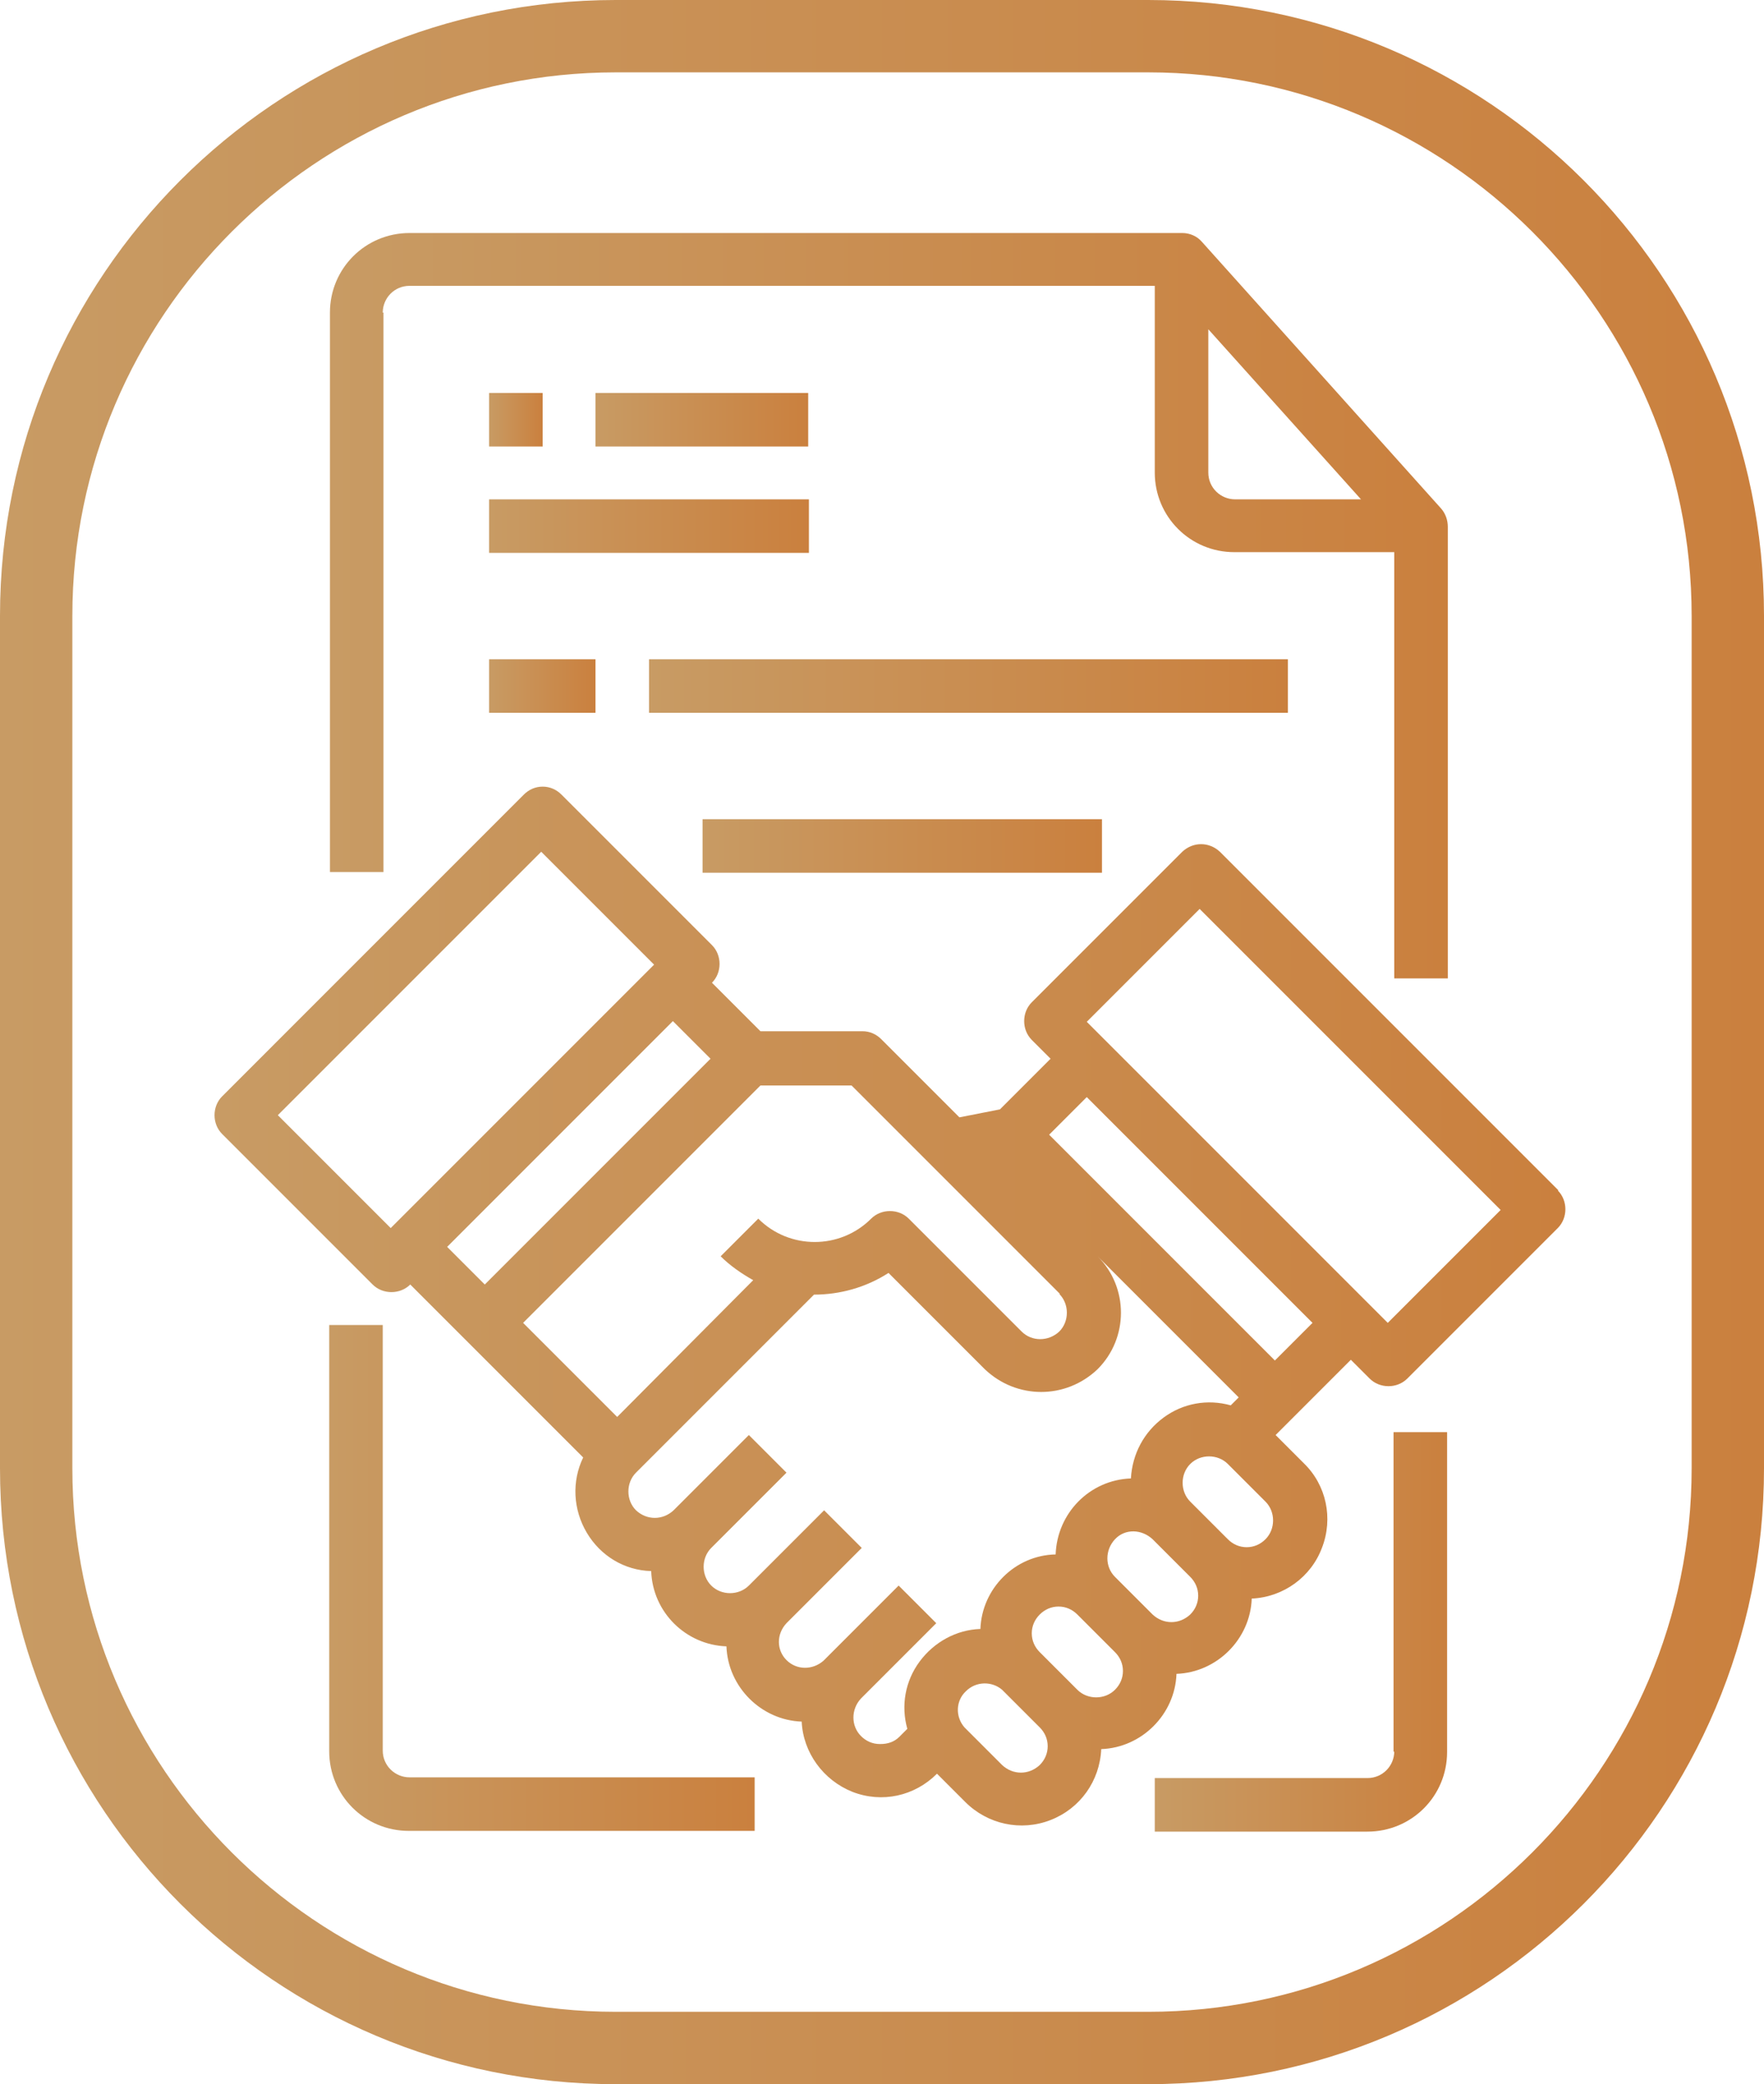
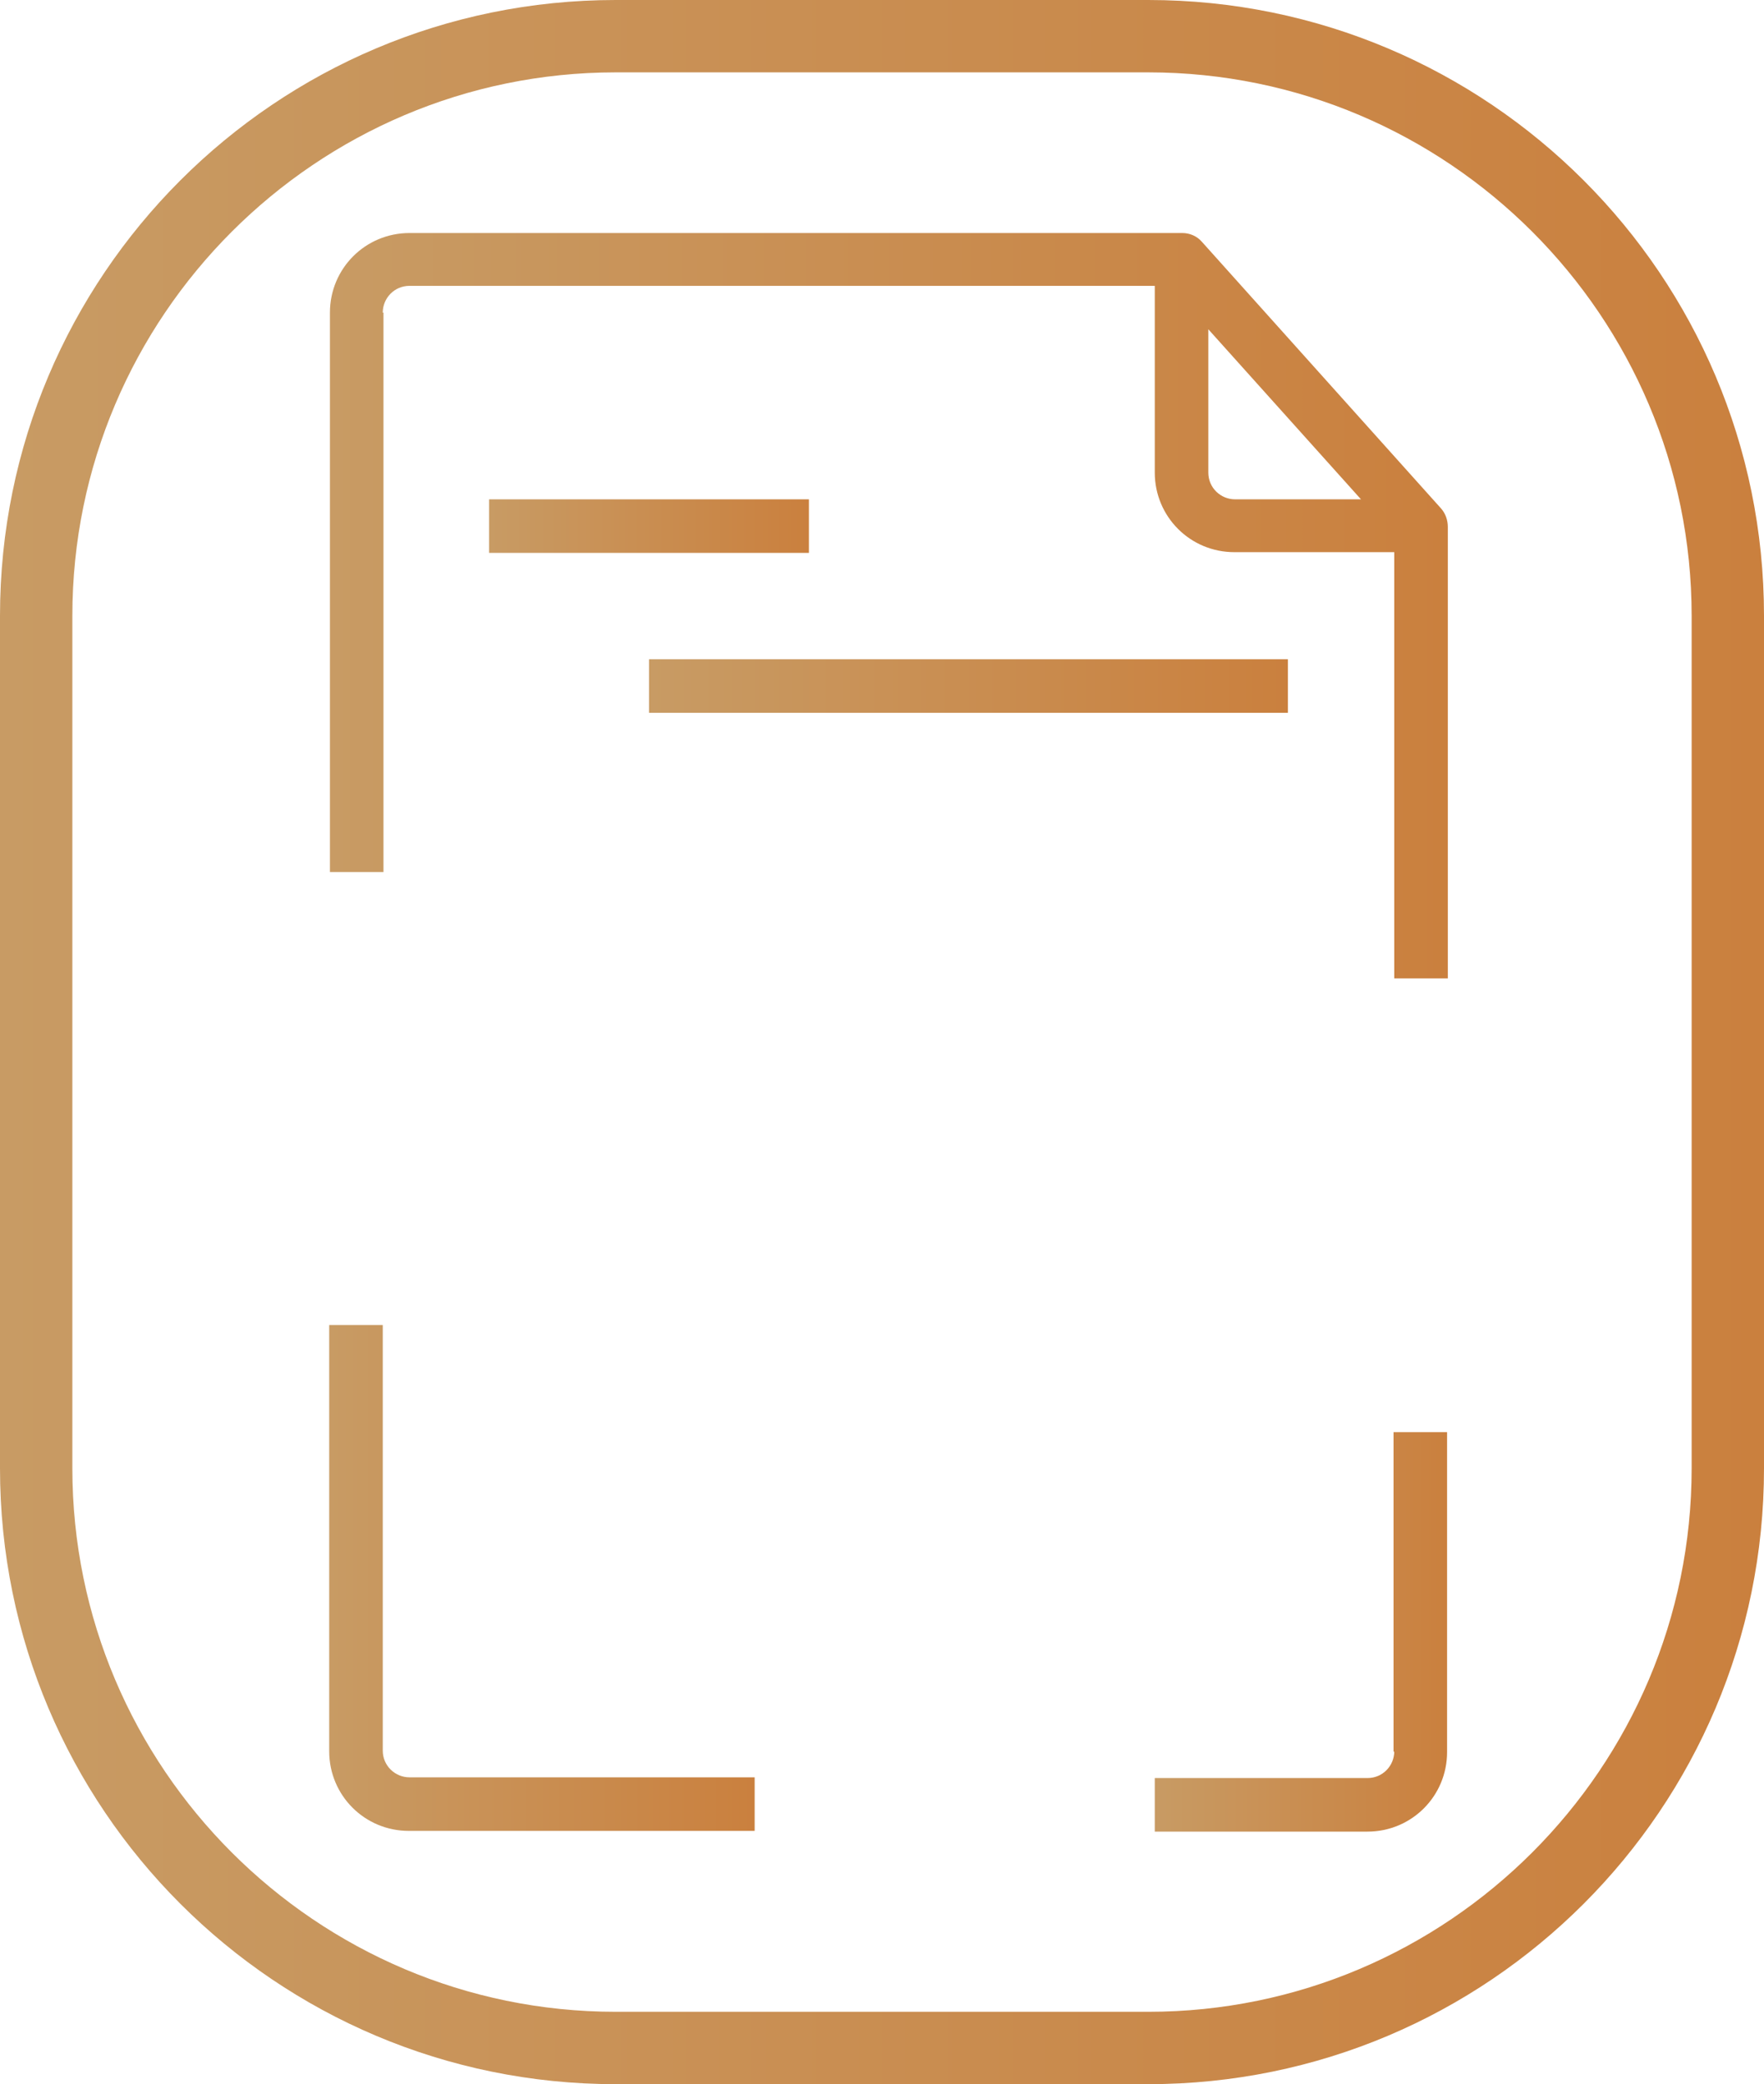
<svg xmlns="http://www.w3.org/2000/svg" xmlns:xlink="http://www.w3.org/1999/xlink" id="Layer_2" data-name="Layer 2" viewBox="0 0 24.38 28.8">
  <defs>
    <style> .cls-1 { fill: url(#linear-gradient); } .cls-2 { fill: url(#linear-gradient-8); } .cls-3 { fill: url(#linear-gradient-9); } .cls-4 { fill: url(#linear-gradient-3); } .cls-5 { fill: url(#linear-gradient-4); } .cls-6 { fill: url(#linear-gradient-2); } .cls-7 { fill: url(#linear-gradient-6); } .cls-8 { fill: url(#linear-gradient-7); } .cls-9 { fill: url(#linear-gradient-5); } .cls-10 { fill: url(#linear-gradient-10); } .cls-11 { fill: url(#linear-gradient-11); } </style>
    <linearGradient id="linear-gradient" x1="2.96" y1="18.05" x2="21.65" y2="18.05" gradientUnits="userSpaceOnUse">
      <stop offset="0" stop-color="#c89b64" />
      <stop offset="1" stop-color="#ca803e" />
    </linearGradient>
    <linearGradient id="linear-gradient-2" x1="4.55" y1="21.8" x2="10.44" y2="21.8" xlink:href="#linear-gradient" />
    <linearGradient id="linear-gradient-3" x1="15.96" y1="22.54" x2="20.01" y2="22.54" xlink:href="#linear-gradient" />
    <linearGradient id="linear-gradient-4" x1="4.55" y1="8.37" x2="20.01" y2="8.37" xlink:href="#linear-gradient" />
    <linearGradient id="linear-gradient-5" x1="6.76" y1="5.8" x2="7.5" y2="5.8" xlink:href="#linear-gradient" />
    <linearGradient id="linear-gradient-6" x1="8.23" y1="5.8" x2="11.18" y2="5.8" xlink:href="#linear-gradient" />
    <linearGradient id="linear-gradient-7" x1="6.76" y1="7.27" x2="11.18" y2="7.27" xlink:href="#linear-gradient" />
    <linearGradient id="linear-gradient-8" x1="6.76" y1="9.48" x2="8.23" y2="9.48" xlink:href="#linear-gradient" />
    <linearGradient id="linear-gradient-9" x1="8.97" y1="9.48" x2="17.8" y2="9.48" xlink:href="#linear-gradient" />
    <linearGradient id="linear-gradient-10" x1="9.71" y1="11.68" x2="15.23" y2="11.68" xlink:href="#linear-gradient" />
    <linearGradient id="linear-gradient-11" x1="0" y1="14.4" x2="24.38" y2="14.4" xlink:href="#linear-gradient" />
  </defs>
  <g>
-     <path class="cls-1" d="M21.54,16.45l-4.68-4.68c-.15-.14-.37-.14-.52,0l-2.08,2.08c-.14,.14-.14,.38,0,.52l.26,.26-.7,.7-.56,.11-1.08-1.08c-.07-.07-.16-.11-.26-.11h-1.41l-.67-.67c.14-.14,.14-.38,0-.52l-2.08-2.08c-.07-.07-.16-.11-.26-.11s-.19,.04-.26,.11L3.07,15.15c-.14,.14-.14,.38,0,.52l2.08,2.08c.14,.14,.38,.14,.52,0l2.39,2.39c-.16,.33-.14,.72,.05,1.04,.19,.32,.52,.52,.89,.53,.02,.57,.48,1.02,1.04,1.04,.02,.56,.48,1.02,1.04,1.04,.02,.43,.3,.81,.7,.97,.41,.16,.86,.06,1.17-.25l.39,.39c.31,.31,.77,.41,1.18,.25,.41-.16,.68-.54,.7-.98,.56-.02,1.02-.48,1.04-1.04,.56-.02,1.02-.48,1.04-1.04,.44-.02,.82-.3,.97-.7,.16-.41,.06-.87-.25-1.17l-.39-.39,1.04-1.04,.26,.26c.14,.14,.38,.14,.52,0l2.08-2.08c.14-.14,.14-.38,0-.52h0Zm-6.9,1.43c.14,.14,.14,.38,0,.52-.15,.14-.38,.14-.52,0l-1.56-1.56c-.14-.14-.38-.14-.52,0-.43,.43-1.13,.43-1.56,0l-.52,.52c.13,.13,.29,.24,.45,.33l-1.88,1.89-1.3-1.3,3.28-3.28h1.26l2.88,2.88Zm-9.24-.91l-1.56-1.56,3.64-3.64,1.56,1.56-3.64,3.64Zm3.9-2.86l.52,.52-3.12,3.12-.52-.52,3.12-3.12Zm2.86,9.99c-.1,0-.19-.04-.26-.11-.14-.14-.14-.37,0-.52h0s.76-.76,.76-.76l.28-.28-.52-.52-.28,.28-.76,.76h0c-.15,.13-.37,.13-.51-.01-.14-.14-.14-.36,0-.51l1.04-1.04-.52-.52-1.04,1.04c-.14,.14-.38,.14-.52,0-.14-.14-.14-.38,0-.52l1.04-1.04-.52-.52-1.04,1.04c-.15,.14-.37,.14-.52,0-.14-.14-.14-.38,0-.52l2.46-2.46c.36,0,.72-.1,1.03-.3l1.33,1.33c.44,.42,1.12,.42,1.56,0,.43-.43,.43-1.13,0-1.56l-1.29-1.29,3.24,3.24-.11,.11c-.32-.09-.66-.03-.93,.17-.27,.2-.43,.5-.45,.84-.57,.02-1.02,.48-1.04,1.05-.56,.01-1.02,.47-1.04,1.03-.33,.01-.64,.18-.84,.45-.2,.27-.26,.61-.17,.93l-.11,.11c-.07,.07-.16,.1-.26,.1Zm2.21,.29c-.15,.14-.37,.14-.52,0l-.52-.52c-.13-.15-.12-.37,.02-.5,.14-.14,.36-.14,.5-.02l.52,.52c.07,.07,.11,.16,.11,.26,0,.1-.04,.19-.11,.26Zm1.04-1.04c-.14,.14-.38,.14-.52,0l-.52-.52c-.07-.07-.11-.16-.11-.26s.04-.19,.11-.26c.07-.07,.16-.11,.26-.11,.1,0,.19,.04,.26,.11l.52,.52c.07,.07,.11,.16,.11,.26,0,.1-.04,.19-.11,.26Zm1.04-1.04c-.15,.14-.37,.14-.52,0l-.52-.52c-.14-.14-.14-.37,0-.52s.37-.14,.52,0l.52,.52c.07,.07,.11,.16,.11,.26,0,.1-.04,.19-.11,.26Zm1.04-1.04c-.07,.07-.16,.11-.26,.11s-.19-.04-.26-.11l-.52-.52c-.14-.14-.14-.38,0-.52,.14-.14,.38-.14,.52,0l.52,.52c.14,.14,.14,.38,0,.52h0Zm.13-2.47l-3.12-3.12,.52-.52,3.12,3.12-.52,.52Zm1.56-.52l-4.16-4.16,1.56-1.56,4.16,4.16-1.56,1.56Z" />
    <path class="cls-6" d="M5.29,24.2v-5.89h-.74v5.89c0,.61,.49,1.1,1.1,1.1h4.78v-.74H5.66c-.2,0-.37-.16-.37-.37Z" />
    <path class="cls-4" d="M19.27,24.2c0,.2-.16,.37-.37,.37h-2.94v.74h2.94c.61,0,1.1-.49,1.1-1.1v-4.42h-.74v4.42Z" />
    <path class="cls-5" d="M5.29,4.32c0-.2,.16-.37,.37-.37H15.96v2.58c0,.61,.49,1.1,1.1,1.1h2.21v5.89h.74V7.28c0-.09-.03-.18-.09-.25l-3.31-3.69c-.07-.08-.17-.12-.27-.12H5.66c-.61,0-1.1,.49-1.1,1.1v7.73h.74V4.32Zm11.41,2.21v-1.98l2.11,2.35h-1.74c-.2,0-.37-.16-.37-.37Z" />
-     <path class="cls-9" d="M6.76,5.43h.74v.74h-.74v-.74Z" />
-     <path class="cls-7" d="M8.23,5.43h2.94v.74h-2.94v-.74Z" />
    <path class="cls-8" d="M6.76,6.9h4.42v.74H6.76v-.74Z" />
-     <path class="cls-2" d="M6.76,9.11h1.47v.74h-1.47v-.74Z" />
    <path class="cls-3" d="M8.97,9.11h8.83v.74H8.97v-.74Z" />
-     <path class="cls-10" d="M9.71,11.32h5.52v.74h-5.52v-.74Z" />
  </g>
  <path class="cls-11" d="M15.87,1c4.14,0,7.51,3.37,7.51,7.51v11.78c0,4.14-3.37,7.51-7.51,7.51h-7.36c-4.14,0-7.51-3.37-7.51-7.51V8.51C1,4.37,4.37,1,8.51,1h7.36m0-1h-7.36C3.81,0,0,3.81,0,8.51v11.78C0,24.99,3.81,28.8,8.51,28.8h7.36c4.7,0,8.51-3.81,8.51-8.51V8.51C24.38,3.81,20.57,0,15.87,0h0Z" />
</svg>